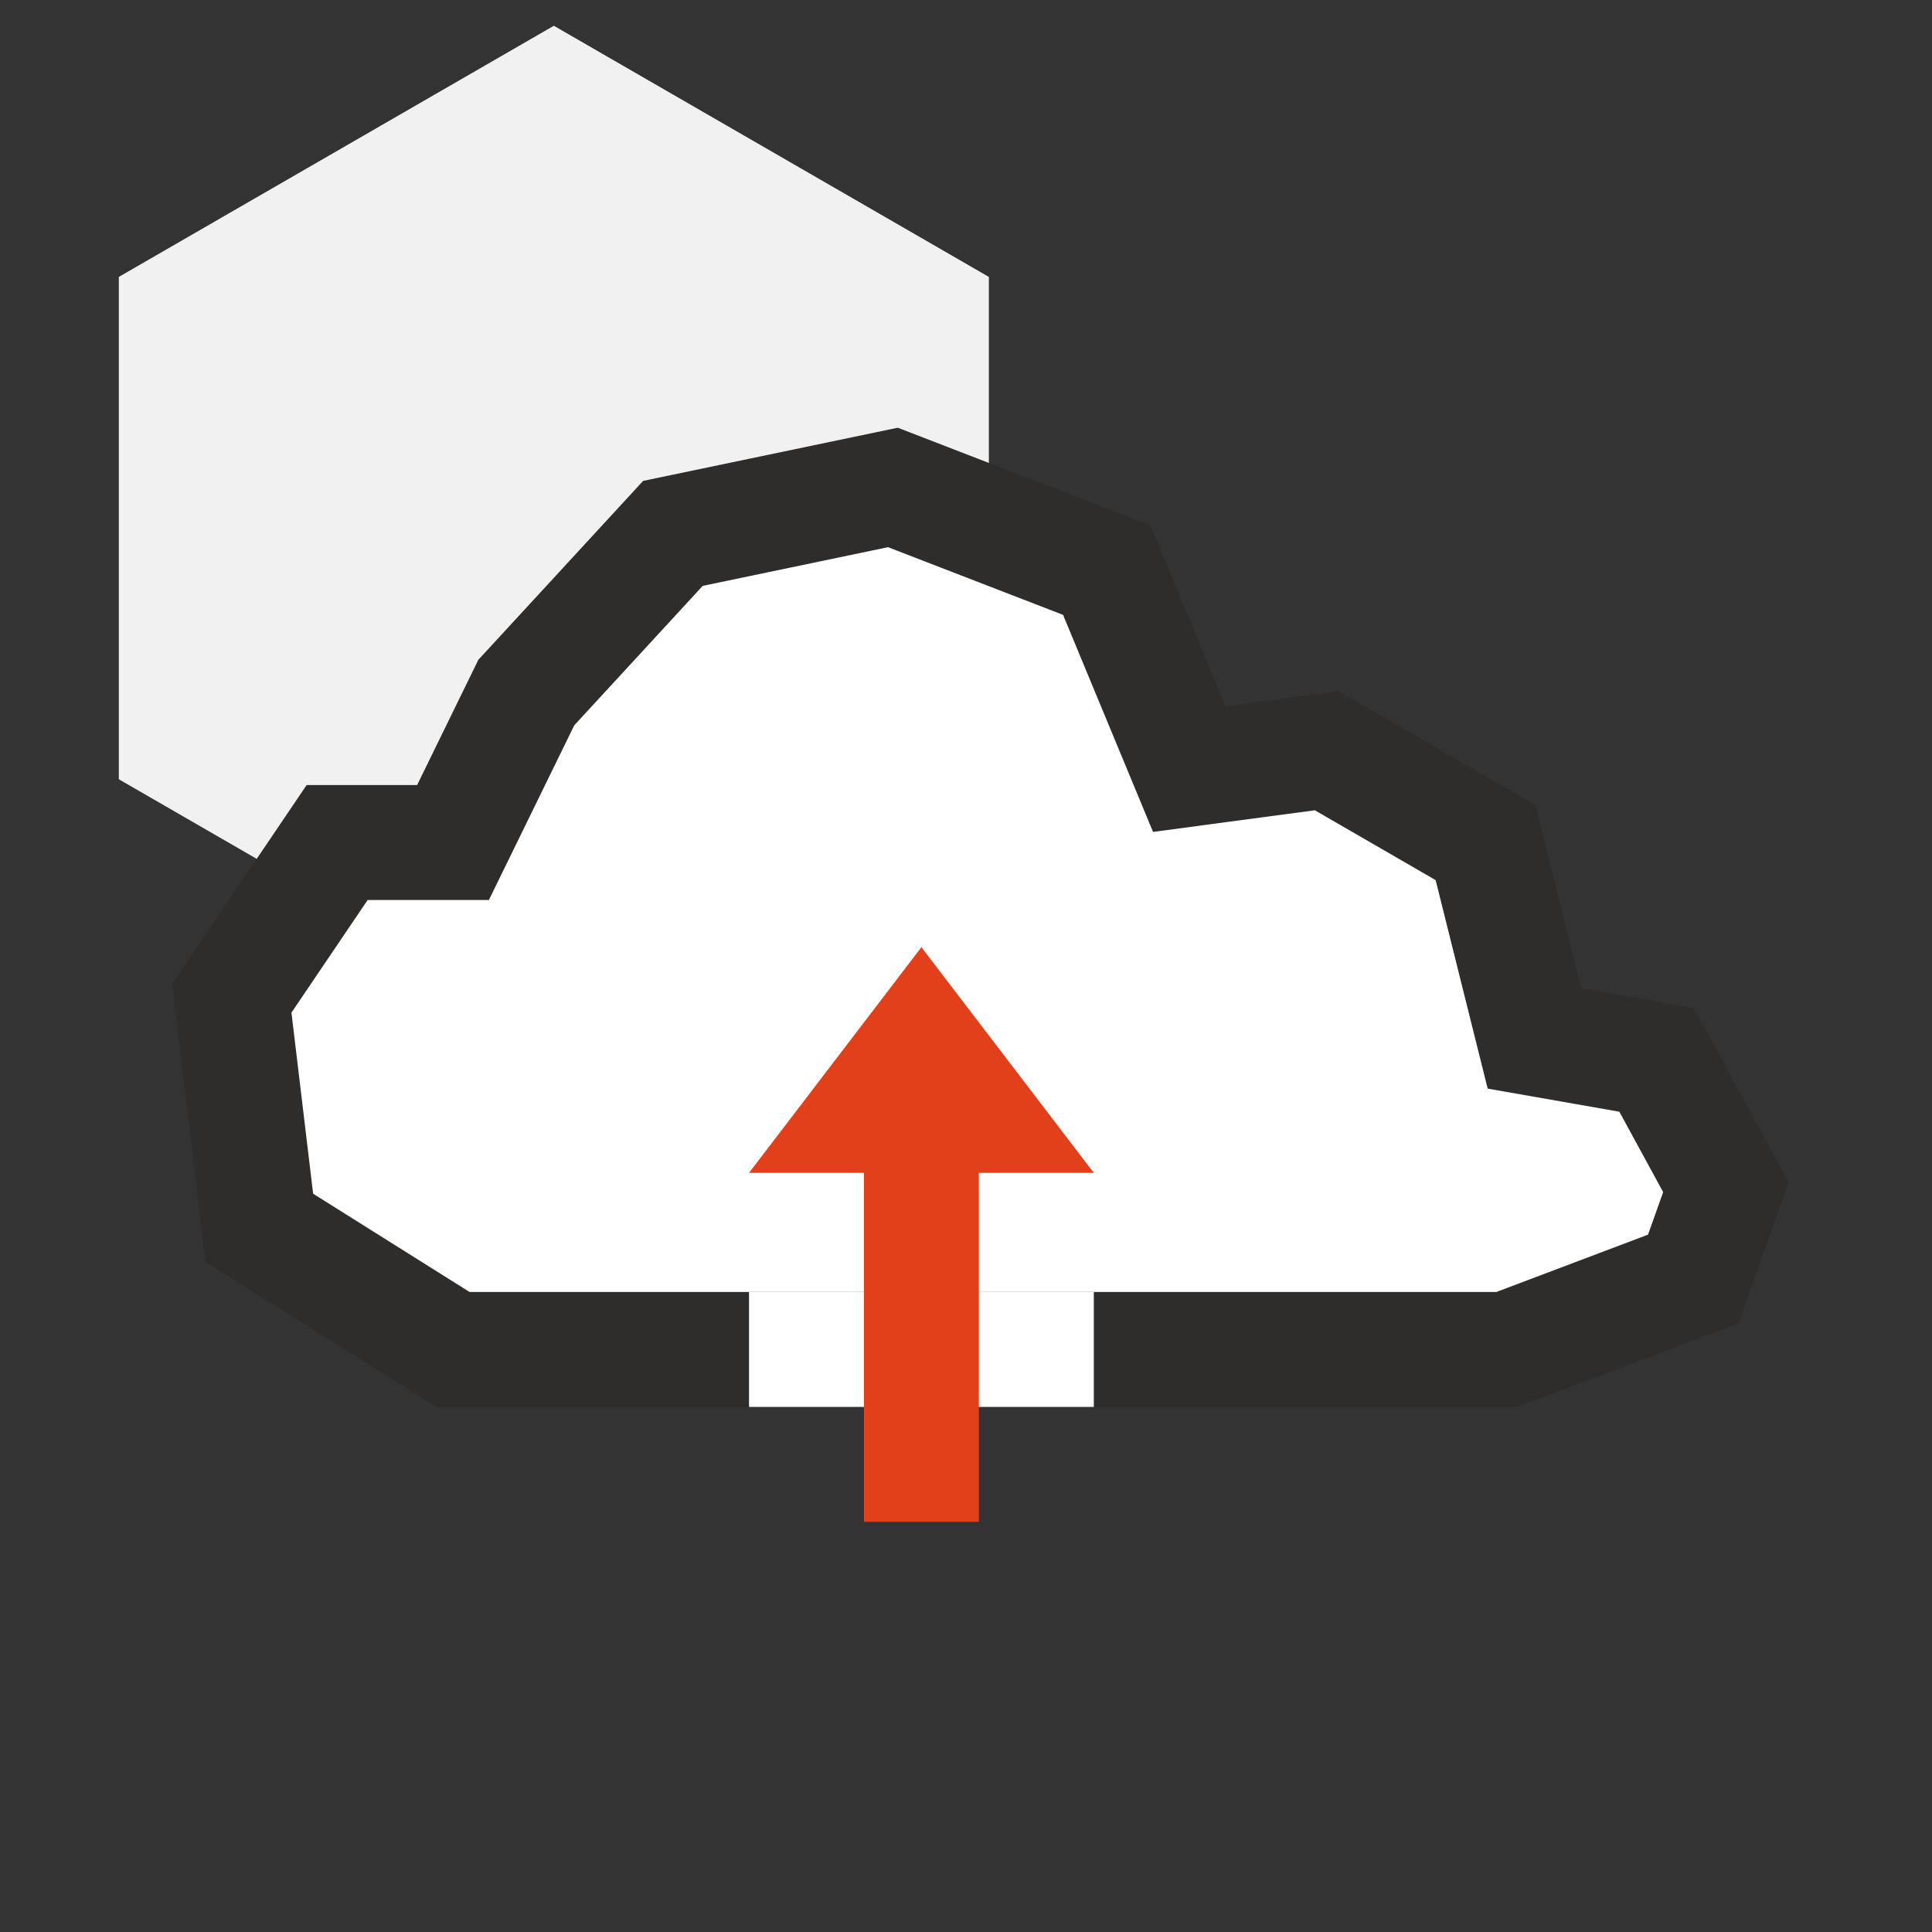
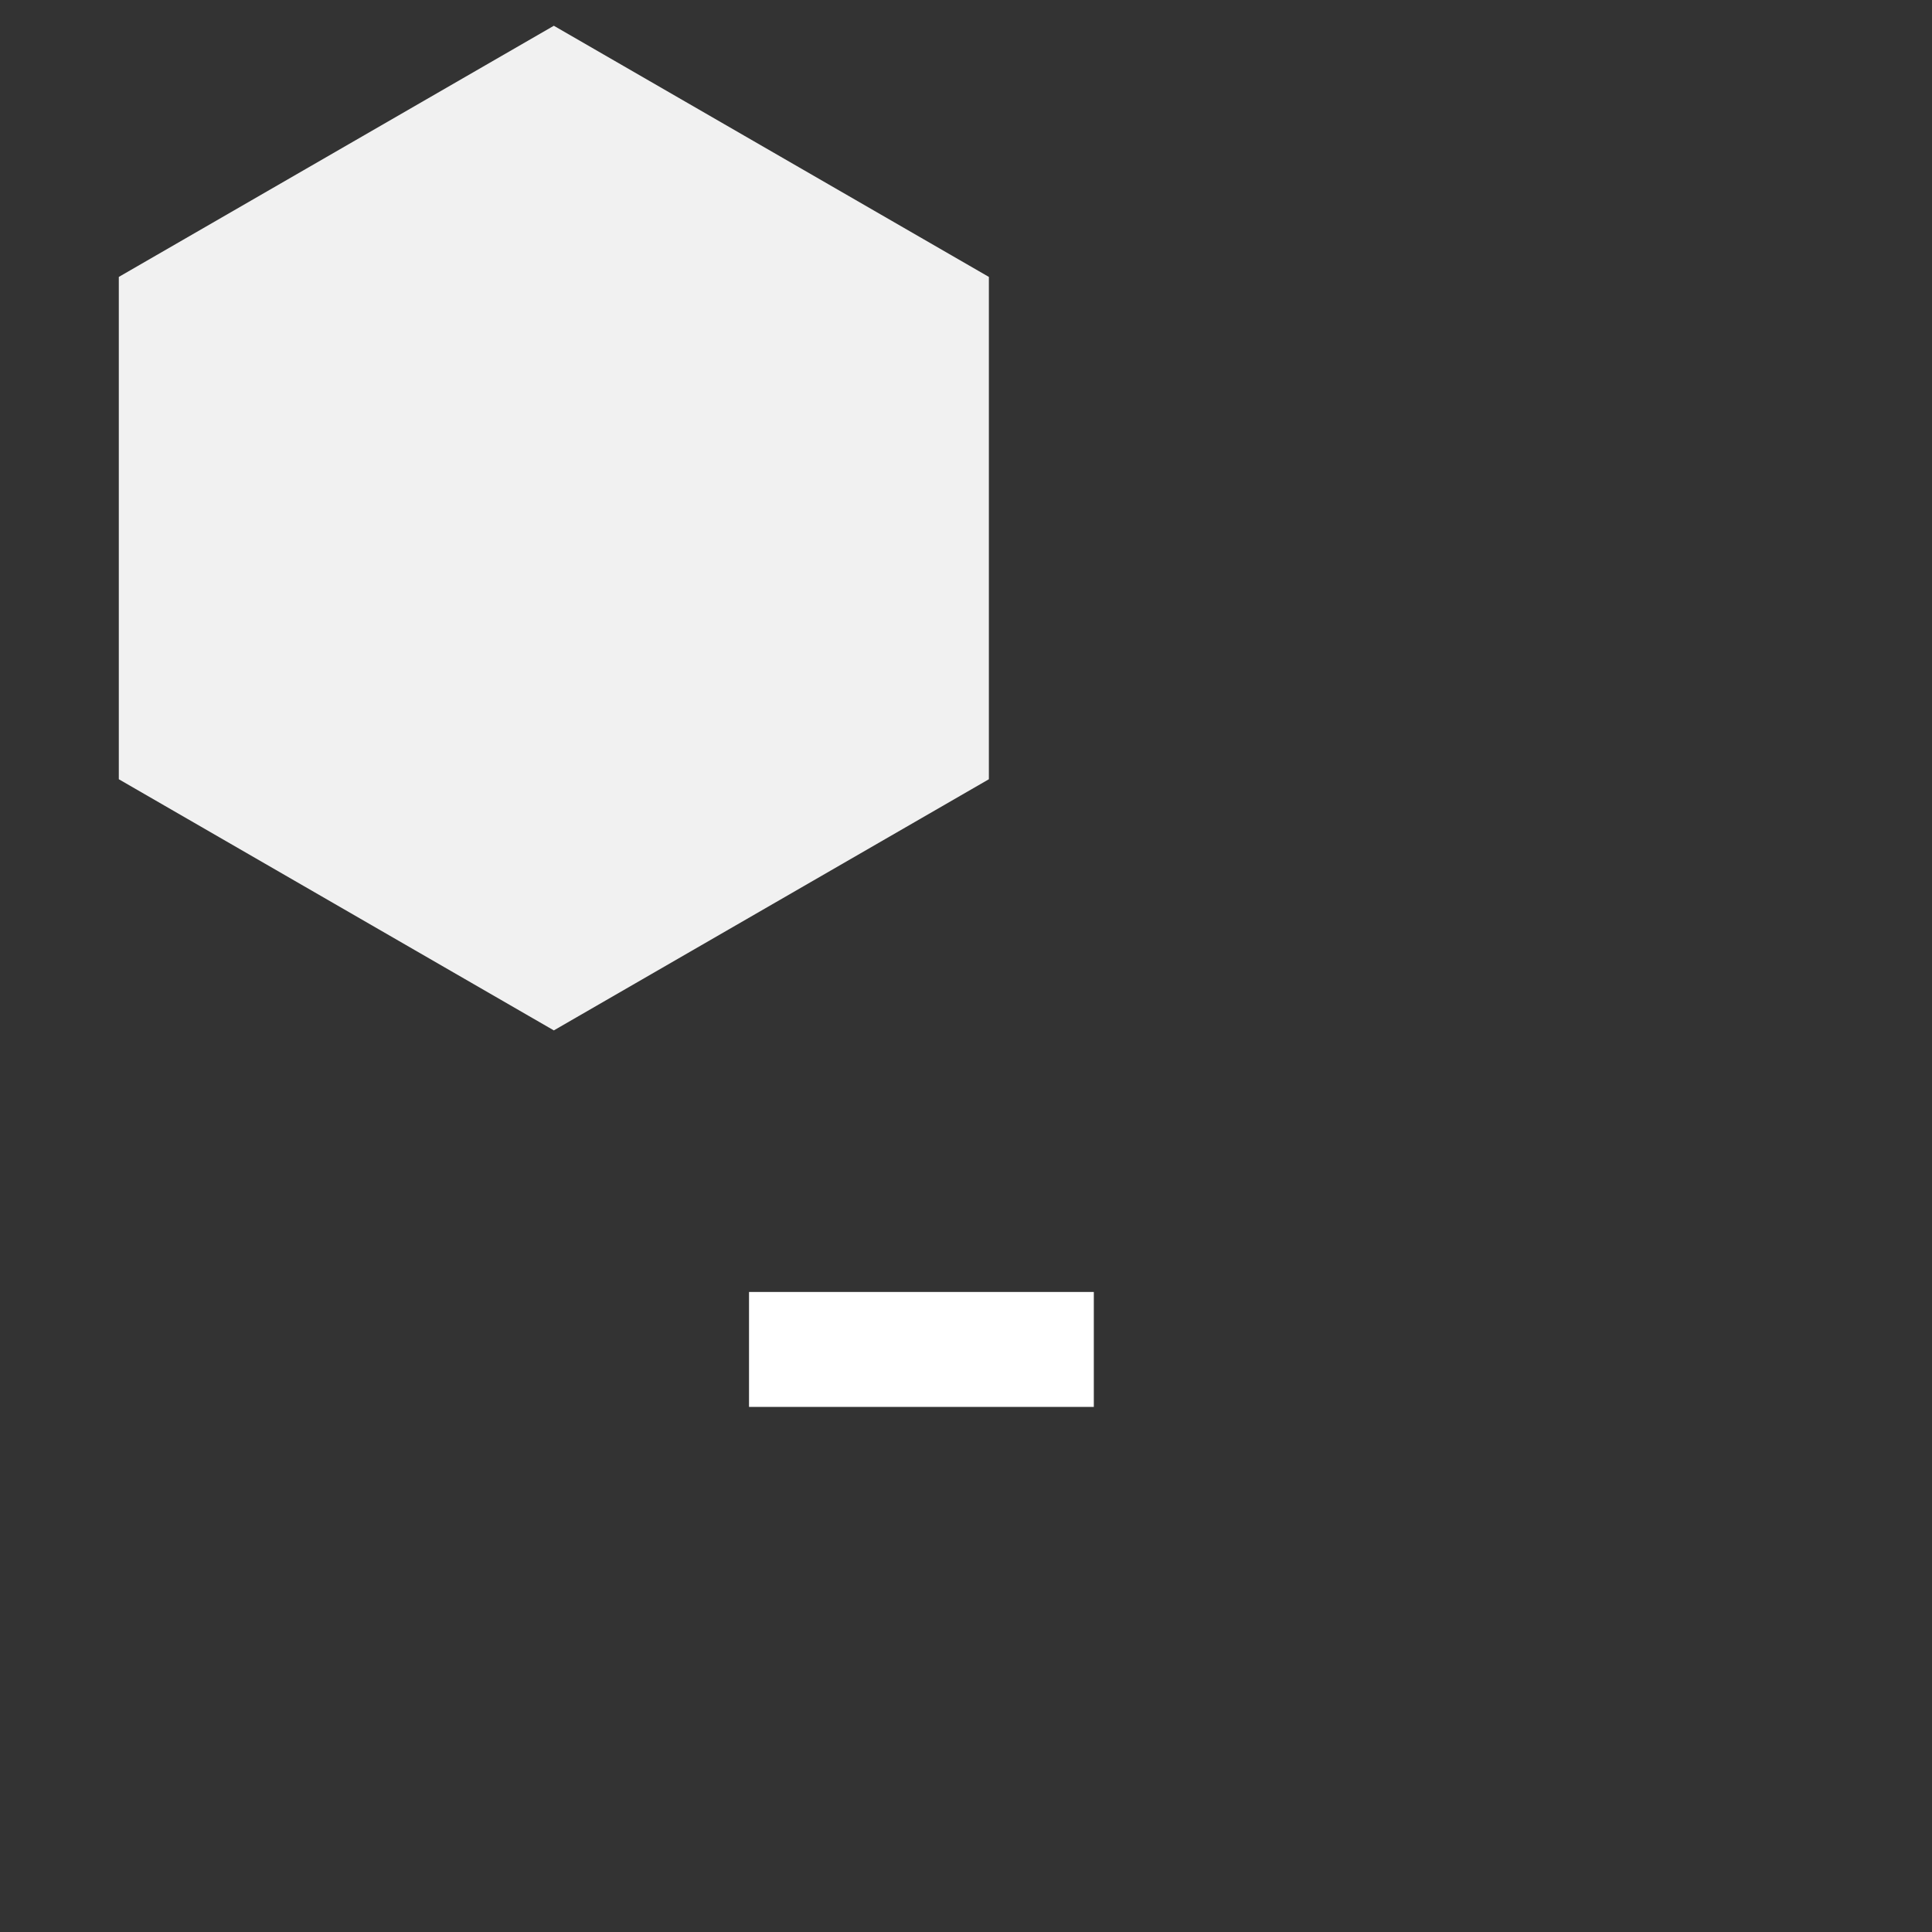
<svg xmlns="http://www.w3.org/2000/svg" width="75" height="75" viewBox="0 0 75 75" fill="none">
  <rect x="0" y="0" width="75" height="75" fill="#333333" stroke="none" />
  <path d="M21.5 1L38.388 10.75V30.25L21.5 40L4.612 30.25V10.75L21.5 1Z" fill="#F1F1F1" />
-   <path d="M13.087 32.708H17.585L20.431 26.885L26.123 20.706L34.662 18.923L42.963 22.132L46.165 29.856L51.501 29.143L57.667 32.708L59.565 40.313L64.308 41.145L67 46.087L65.731 49.651L58.498 52.385H17.585L10.067 47.662L9 38.749L13.087 32.708Z" fill="white" stroke="#2F2C2C" stroke-width="4.462" />
  <rect x="29.077" y="50.154" width="13.385" height="4.462" fill="white" />
-   <path d="M42.462 45.53L35.77 36.769L29.077 45.53H33.539V59.077H38V45.53H42.462Z" fill="#E2401B" />
</svg>